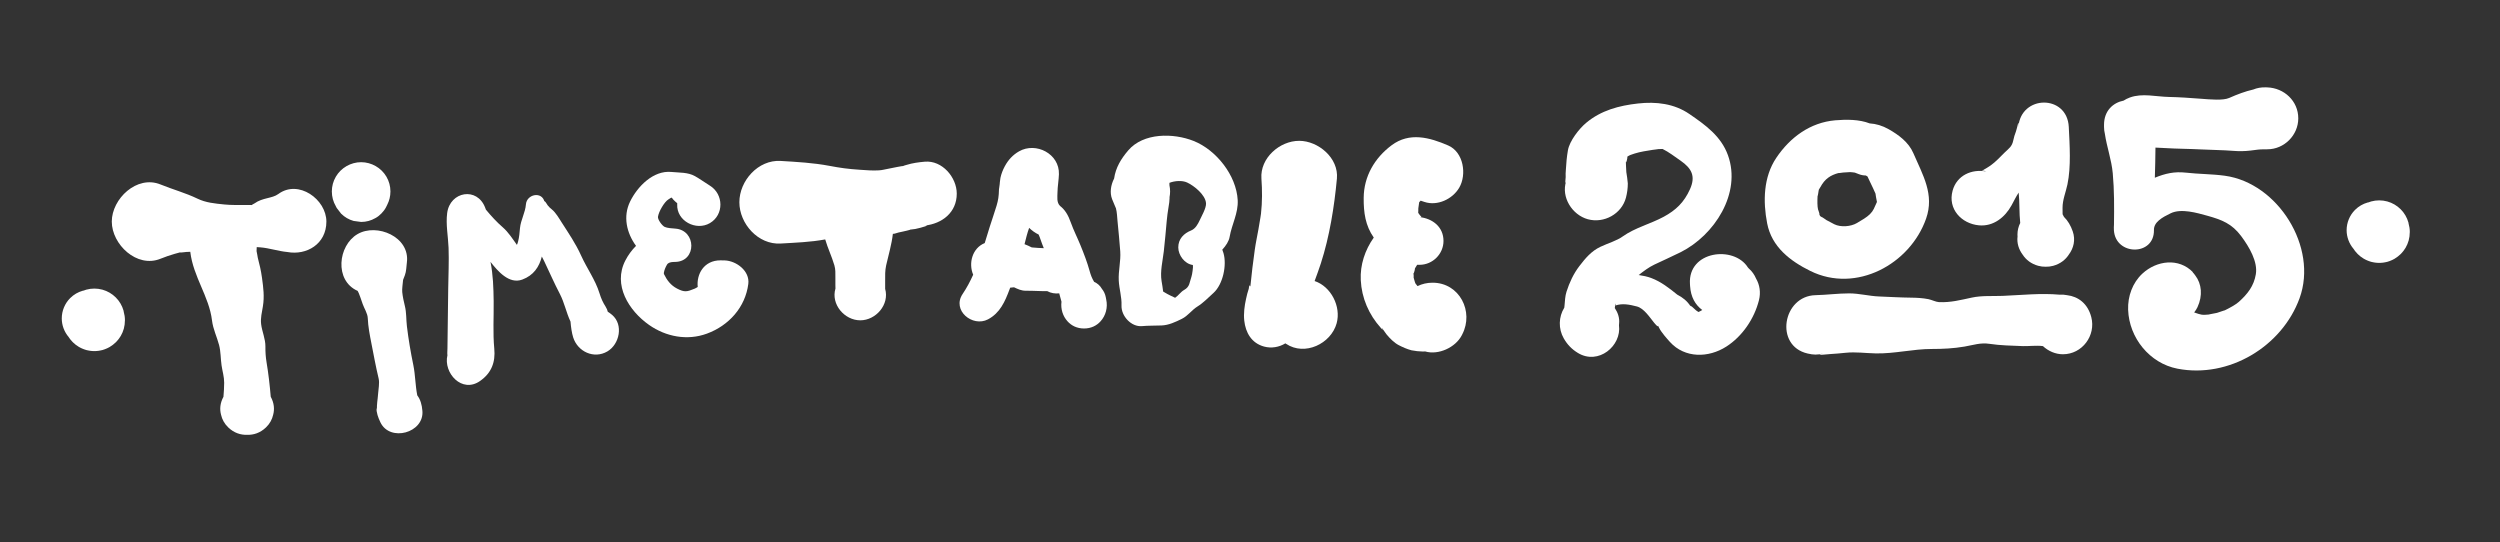
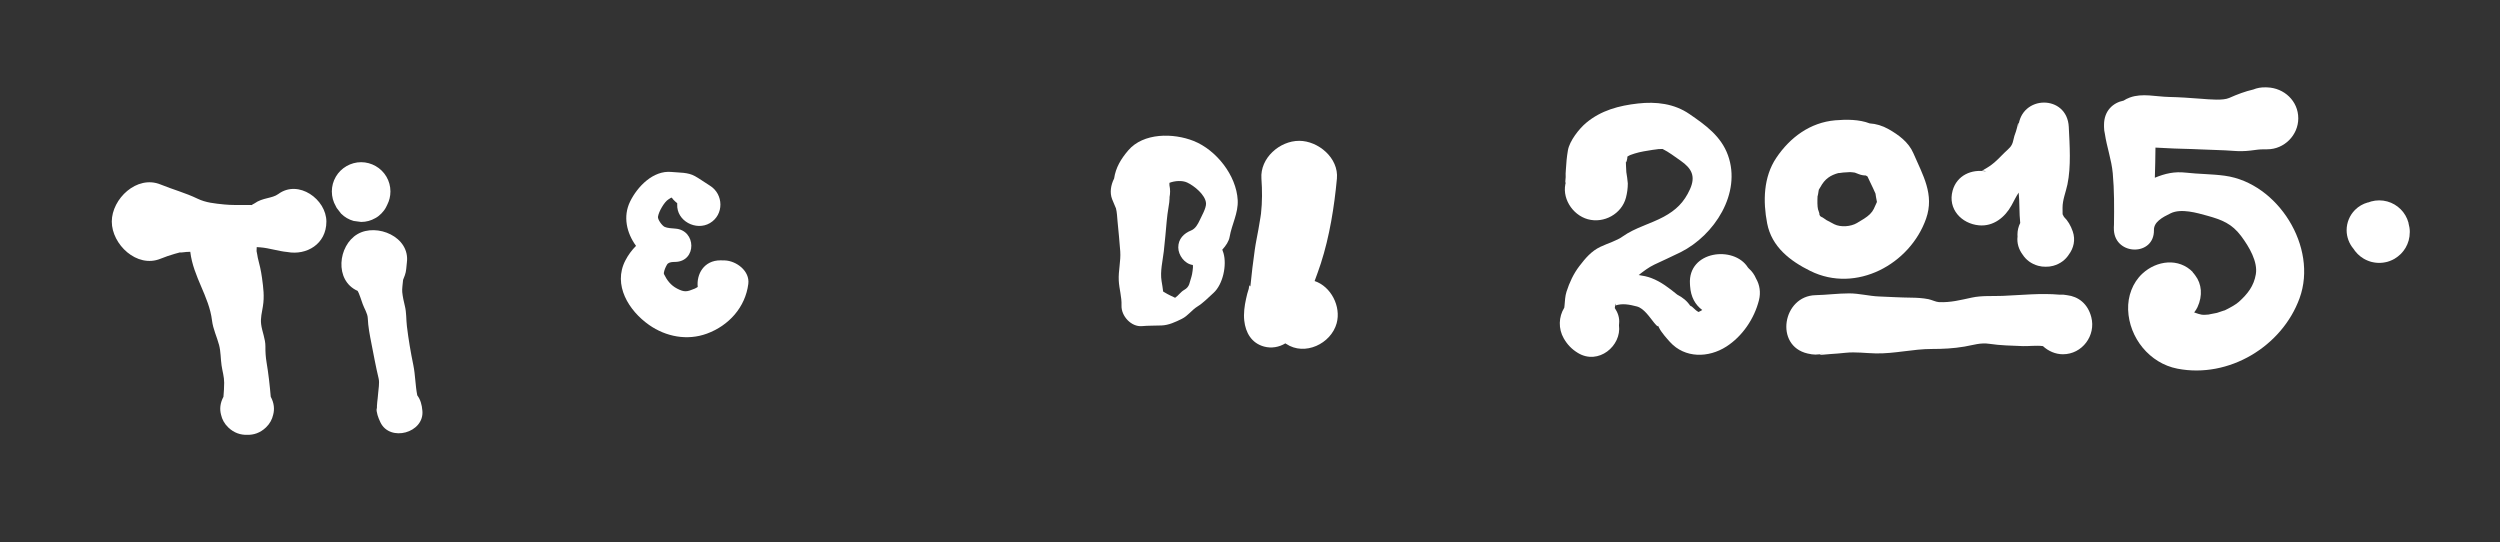
<svg xmlns="http://www.w3.org/2000/svg" version="1.1" id="Layer_1" x="0px" y="0px" width="1162px" height="252px" viewBox="0 0 1162 252" style="enable-background:new 0 0 1162 252;" xml:space="preserve">
  <rect x="0" y="0" width="1162" height="252" fill="#333333" stroke="none" />
  <g>
    <path style="fill:#FFFFFF;" d="M816.225,129.5c-0.744-1.784-1.875-3.401-3.422-4.756c-0.125-0.154-0.261-0.299-0.392-0.446   c-6.482-10.296-27.908-7.736-26.919,7.702c0.021,0.333,0.042,0.667,0.063,1c0.32,4.998,2.381,8.68,5.657,11.089   c-0.777,0.511-1.552,0.897-2.062,0.927c0.367-0.021-0.622-0.666-0.781-0.718c-0.597-0.598-3.334-3.122-2.526-1.825   c-1.604-2.572-3.749-4.226-6.256-5.526c-3.717-3.019-7.564-6.025-12.075-7.718c-1.834-0.688-3.821-1.104-5.854-1.395   c2.314-1.812,4.623-3.575,7.308-4.863c4.062-1.95,8.182-3.739,12.21-5.759c15.652-7.846,28.353-27.347,21.986-45.042   c-3.19-8.867-10.469-14.066-17.939-19.187c-7.079-4.853-15.477-5.822-23.866-4.886c-8.834,0.985-17.178,3.188-24.142,9.021   c-3.256,2.728-7.682,8.37-8.443,12.727c-0.532,3.054-0.801,6.066-0.966,9.154c-0.107,1.1-0.135,2.201-0.079,3.304   c0.02,0.865-0.562,4.281,0.233,1.865c-2.46,7.462,2.778,15.723,10.064,17.728c7.489,2.06,15.752-2.466,17.728-10.065   c0.562-2.164,0.854-4.347,0.856-6.583c0.002-0.741-0.562-4.623-0.689-5.246c-0.137-1.657-0.139-3.356-0.227-5.002   c0.08,1.512,0.795-1.473,0.729-2.23c1.13-0.699,1.633-0.868,3.31-1.4c2.738-0.868,5.714-1.282,8.542-1.738   c-0.478,0.077,2.408-0.3,2.719-0.356c0.788-0.049,1.919,0.027,1.751-0.056c2.911,1.428,5.736,3.607,8.396,5.459   c5.188,3.609,7.088,7.24,4.36,13.282c-2.741,6.067-6.488,9.708-12.238,12.809c-6.148,3.315-13.294,5.048-19.002,9.111   c-2.95,2.1-6.839,3.143-10.383,4.829c-4.256,2.025-6.979,5.312-9.776,8.955c-2.733,3.562-4.634,7.677-5.994,11.937   c-0.65,2.037-0.721,4.282-0.913,6.399c-0.012,0.128-0.061,0.533-0.117,1.009c-2.641,4.281-2.823,9.771-0.238,14.27   c1.667,2.9,3.713,5.025,6.567,6.761c9.516,5.788,20.388-3.255,19.096-12.877c0.023-0.181,0.046-0.459,0.064-0.853   c0.267-2.588-0.595-5.03-2.012-7.143c0.058-0.359,0.105-0.723,0.152-1.084c-0.052,0.025-0.12,0.04-0.187,0.057v-0.045   c0.064-0.023,0.128-0.041,0.192-0.063c0.043-0.331,0.092-0.661,0.126-0.993c0.195,0.473,0.166,0.782-0.042,0.965   c3.299-1.124,6.565-0.461,10.033,0.436c3.307,0.856,6,5.115,8.014,7.576c2.992,3.654,0.922-0.445,2.365,2.457   c0.993,1.995,3.525,4.86,4.987,6.471c6.95,7.664,17.928,7.438,26.196,2.146c7.481-4.788,13.02-12.99,15.177-21.582   C818.475,135.891,817.9,132.382,816.225,129.5z" />
    <path style="fill:#FFFFFF;" d="M750.704,142.083c0.04-0.021,0.062-0.054,0.092-0.081c-0.028,0.01-0.057,0.02-0.085,0.028   C750.708,142.048,750.707,142.064,750.704,142.083z" />
  </g>
  <path style="fill:#FFFFFF;" d="M889.323,71.183c-2.186-5.067-6.794-8.476-11.458-11.12c-2.932-1.663-5.883-2.53-8.84-2.711  c-4.834-1.876-10.782-1.881-15.977-1.437c-11.667,0.998-21.018,7.925-27.414,17.427c-6.018,8.939-6.232,20.279-4.254,30.497  c2.118,10.935,10.69,17.475,20.092,22.116c21.291,10.51,46.358-3.163,53.783-24.343C899.198,90.369,893.75,81.452,889.323,71.183z   M869.146,99.545c-1.484,1.485-3.81,2.793-6.06,4.128c-2.813,1.67-7.51,2.047-10.5,0.56c-1.241-0.617-2.459-1.27-3.669-1.943  c0.222,0.123-3.339-2.322-1.991-1.209c-0.532-0.439-0.796-0.612-0.918-0.665c-0.038-0.132-0.173-0.42-0.524-1.002  c0.748,1.24-0.498-2.234-0.463-2.092c-0.348-1.438-0.339-3.958-0.192-6.642c-0.095,1.757,0.512-2.214,0.491-2.135  c0.044-0.168,0.074-0.299,0.104-0.428c0.125-0.143,0.343-0.484,0.705-1.161c2.068-3.866,4.741-5.545,8.41-6.539  c-0.425,0.164,1.937-0.217,2.202-0.228c1.08-0.046,2.158-0.143,3.238-0.196c0.375-0.019,1.766,0.206,2.146,0.235  c0.589,0.201,1.187,0.448,1.725,0.664c1.153,0.464,2.29,0.67,3.391,0.676c0.282,0.165,0.557,0.329,0.782,0.47  c0.258,0.534,0.625,1.314,1.151,2.456c0.954,2.071,2.021,4.078,2.567,5.515c-0.018,0.276,0.404,2.536,0.666,3.872  c-0.003,0.005-0.005,0.003-0.008,0.009C871.107,96.662,870.852,97.838,869.146,99.545z" />
  <path style="fill:#FFFFFF;" d="M963.407,107.54c-0.937-2.7-2.27-4.964-4.075-6.73c-0.175-0.346-0.346-0.693-0.537-1.032  c-0.038-0.078-0.064-0.134-0.1-0.203c-0.008-0.992-0.017-1.983-0.023-2.975c-0.027-3.693,1.524-7.277,2.278-10.904  c1.724-8.283,1.026-18.278,0.619-26.695c-0.735-15.203-22.279-14.978-23.429,0c0.369-4.816-0.544,0.585-1.142,2.151  c-0.521,1.359-0.94,2.644-1.224,4.07c-0.588,2.951-2.032,3.745-4.021,5.679c-2.128,2.069-4.146,4.354-6.587,6.052  c-1.067,0.743-2.149,1.389-3.289,2.015c0.736-0.267,0.48-0.152-0.77,0.342c0.741-0.032,1.45,0.104,2.131,0.409  c-6.82-1.263-13.71,1.779-15.668,8.896c-2.35,8.538,4.151,15.389,12.282,16.123c6.691,0.604,12.064-3.731,15.125-9.316  c1.271-2.32,2.078-4.067,3.305-5.896c0.486,4.685,0.206,9.457,0.715,14.103c-0.832,1.682-1.276,3.468-1.281,5.373  c0,0.307,0.02,0.599,0.042,0.886c-0.393,3.124,0.576,6.079,2.373,8.469c1.54,2.385,3.947,4.285,7.263,5.197  c1.146,0.314,2.308,0.447,3.459,0.421c1.152,0.026,2.314-0.106,3.461-0.421c3.313-0.912,5.722-2.812,7.262-5.197  C963.819,115.372,964.782,111.512,963.407,107.54z" />
  <path style="fill:#FFFFFF;" d="M1034.139,81.69c-6.041-0.833-12.094-0.754-18.141-1.446c-5.33-0.609-9.717,0.416-14.424,2.365  c0.139-4.669,0.253-9.338,0.287-14.01c1.554,0.074,3.076,0.133,4.498,0.223c5.533,0.348,11.107,0.332,16.651,0.627  c5.034,0.268,10.066,0.272,15.095,0.673c2.715,0.216,5.274,0.175,7.979-0.149c3.162-0.379,3.586-0.541,6.264-0.578  c0.293,0.005,0.578,0.024,0.882,0.014c0.207-0.007,0.416-0.015,0.625-0.022c7.842,0.005,14.386-6.547,14.386-14.386  c0-8.054-6.552-14.106-14.386-14.386c-0.209-0.008-0.418-0.016-0.625-0.022c-2.241-0.08-4.205,0.297-5.906,1.005  c-3.794,0.873-7.354,2.222-11.184,3.917c-2.915,1.289-8.857,0.693-13.13,0.377c-4.984-0.369-9.929-0.743-14.928-0.839  c-6.003-0.115-12.362-1.864-18.171,0.276c-1.059,0.39-2.005,0.873-2.848,1.426c-4.888,0.963-9.11,4.698-9.11,11.246v1  c0,1.138,0.145,2.181,0.387,3.149c0.909,6.194,3.095,12.09,3.672,18.349c0.73,7.905,0.673,15.922,0.571,23.872  c-0.062,0.86-0.089,1.732-0.034,2.63c0.718,11.878,18.765,12.085,18.609,0c-0.133-3.824,3.912-6.005,7.808-7.887  c4.826-2.33,12.139-0.204,17.09,1.177c6.672,1.86,11.336,3.672,15.626,9.416c3.859,5.167,7.794,12.009,6.839,17.743  c-0.909,5.458-3.78,9.144-7.91,12.854c-1.41,1.269-4.138,2.775-6.672,4.01c0.76-0.369-2.853,0.922-3.496,1.107  c-0.556,0.159-4.963,0.891-3.439,0.736c-3.688,0.371-3.916,0.158-7.146-0.945c0.616-0.775,1.151-1.604,1.549-2.461  c2.479-5.361,1.985-10.805-1.074-14.789c-0.371-0.535-0.781-1.029-1.229-1.479c0.07,0.02,0.142,0.038,0.213,0.057  c-6.621-6.858-16.922-5.458-23.488,0.597c-4.639,4.276-6.891,10.618-6.665,16.855c0.471,13.032,9.976,24.851,22.909,27.36  c23.902,4.638,48.63-10.314,56.782-32.758C1077.479,114.854,1058.762,85.087,1034.139,81.69z" />
  <path style="fill:#FFFFFF;" d="M972.023,147.37c-1.647-6.293-6.065-9.547-11.231-10.17c-1.11-0.228-2.256-0.313-3.433-0.231  c-8.809-0.794-17.608,0.186-26.504,0.551c-4.783,0.195-9.59-0.209-14.324,0.795c-5.297,1.123-9.818,2.354-15.311,2.109  c-1.389-0.062-3.445-1.098-4.906-1.382c-2.688-0.522-5.383-0.669-8.107-0.696c-4.938-0.049-9.845-0.361-14.777-0.547  c-4.672-0.175-9.203-1.438-13.935-1.438c-5.228,0-10.416,0.716-15.64,0.832c-15.25,0.342-19.234,23.548-3.672,27.121  c2.81,0.646,4.411,0.672,7.213,0.029c-4.854,1.114,2.328,0.277,3.305,0.221c2.361-0.14,4.711-0.342,7.062-0.59  c4.817-0.505,9.302,0.188,14.093,0.285c8.734,0.176,17.325-2.062,26-2.059c5.207,0.002,10.102-0.236,15.264-1.118  c4.142-0.707,7.376-1.911,11.562-1.276c5.152,0.78,10.352,0.848,15.55,1.061c2.44,0.101,6.436-0.41,9.324,0.002  c2.494,2.316,5.799,3.787,9.301,3.787C967.818,164.655,974.27,155.947,972.023,147.37z" />
  <path style="fill:#FFFFFF;" d="M1120.055,108.005c0.006-0.047,0.014-0.093,0.02-0.14c-0.004-1.378-0.199-2.704-0.572-3.981  c-0.018-0.136-0.036-0.271-0.055-0.405c-0.669-2.388-1.878-4.461-3.624-6.219c-1.759-1.747-3.832-2.955-6.22-3.625  c-2.498-0.672-4.996-0.672-7.494,0c-0.438,0.122-0.852,0.282-1.267,0.44c-0.106,0.015-0.216,0.029-0.323,0.044  c-2.264,0.635-4.229,1.78-5.896,3.436c-2.493,2.494-3.912,5.917-3.912,9.445c0,3.18,1.161,6.268,3.214,8.674  c0.189,0.294,0.385,0.583,0.596,0.861c0.103,0.136,0.211,0.264,0.316,0.395c0.233,0.287,0.479,0.564,0.732,0.833  c0.141,0.147,0.279,0.297,0.428,0.438c0.299,0.289,0.612,0.562,0.936,0.823c0.117,0.095,0.23,0.194,0.352,0.285  c0.391,0.297,0.798,0.569,1.218,0.824c0.064,0.04,0.121,0.088,0.188,0.127c0.155,0.092,0.32,0.164,0.48,0.25  c0.183,0.098,0.364,0.195,0.552,0.286c0.2,0.096,0.404,0.183,0.608,0.269c0.247,0.105,0.495,0.206,0.749,0.297  c0.155,0.055,0.312,0.104,0.469,0.154c0.178,0.057,0.354,0.126,0.533,0.176c0.123,0.034,0.248,0.052,0.372,0.082  c0.147,0.036,0.297,0.067,0.446,0.099c0.309,0.065,0.616,0.124,0.929,0.168c0.171,0.024,0.341,0.042,0.512,0.061  c0.281,0.029,0.562,0.055,0.843,0.067c0.225,0.012,0.448,0.012,0.674,0.013c0.225-0.001,0.448-0.001,0.673-0.013  c0.281-0.013,0.562-0.038,0.843-0.067c0.171-0.019,0.341-0.036,0.512-0.061c0.312-0.044,0.62-0.103,0.929-0.168  c0.149-0.031,0.298-0.062,0.446-0.099c0.124-0.03,0.249-0.048,0.372-0.082c0.181-0.05,0.354-0.119,0.533-0.176  c0.157-0.05,0.312-0.1,0.469-0.154c0.254-0.091,0.502-0.191,0.749-0.297c0.204-0.086,0.408-0.173,0.608-0.269  c0.188-0.091,0.368-0.188,0.552-0.286c0.16-0.086,0.325-0.158,0.48-0.25c0.034-0.026,0.068-0.053,0.104-0.079  c0.965-0.578,1.857-1.269,2.662-2.056c0.036-0.028,0.072-0.057,0.108-0.085c0.089-0.09,0.16-0.19,0.247-0.281  c0.262-0.273,0.51-0.558,0.747-0.852c0.108-0.134,0.221-0.267,0.323-0.403c0.323-0.43,0.63-0.872,0.902-1.338  c0-0.002,0.002-0.005,0.003-0.007c0.612-1.049,1.09-2.177,1.429-3.386C1119.886,110.518,1120.055,109.261,1120.055,108.005z" />
-   <path style="fill:#FFFFFF;" d="M58.055,149.005c0.006-0.047,0.013-0.093,0.019-0.14c-0.004-1.379-0.199-2.704-0.572-3.981  c-0.018-0.136-0.036-0.271-0.055-0.405c-0.669-2.388-1.878-4.461-3.624-6.219c-1.759-1.746-3.832-2.955-6.22-3.625  c-2.498-0.672-4.996-0.672-7.494,0c-0.437,0.122-0.851,0.282-1.266,0.44c-0.107,0.015-0.216,0.028-0.324,0.044  c-2.263,0.635-4.228,1.779-5.895,3.436c-2.493,2.494-3.912,5.918-3.912,9.445c0,3.18,1.161,6.268,3.214,8.674  c0.189,0.294,0.385,0.583,0.596,0.861c0.102,0.136,0.21,0.264,0.316,0.395c0.233,0.287,0.478,0.564,0.732,0.834  c0.141,0.146,0.28,0.297,0.428,0.438c0.299,0.289,0.612,0.562,0.936,0.822c0.117,0.096,0.23,0.194,0.351,0.285  c0.391,0.297,0.798,0.569,1.218,0.824c0.064,0.04,0.121,0.088,0.187,0.127c0.156,0.092,0.321,0.164,0.481,0.25  c0.183,0.098,0.364,0.195,0.552,0.286c0.2,0.097,0.404,0.183,0.608,0.269c0.247,0.105,0.495,0.207,0.749,0.297  c0.155,0.056,0.312,0.104,0.469,0.154c0.178,0.058,0.353,0.127,0.533,0.176c0.123,0.035,0.248,0.053,0.372,0.082  c0.148,0.037,0.297,0.067,0.446,0.1c0.309,0.064,0.617,0.124,0.929,0.168c0.171,0.023,0.341,0.042,0.512,0.061  c0.281,0.029,0.561,0.056,0.843,0.067c0.224,0.013,0.448,0.013,0.673,0.013s0.449,0,0.673-0.013  c0.282-0.013,0.562-0.038,0.843-0.067c0.171-0.019,0.341-0.035,0.512-0.061c0.312-0.044,0.62-0.104,0.929-0.168  c0.149-0.031,0.298-0.062,0.446-0.1c0.124-0.029,0.249-0.047,0.372-0.082c0.181-0.049,0.355-0.118,0.533-0.176  c0.157-0.05,0.313-0.1,0.469-0.154c0.254-0.09,0.502-0.19,0.749-0.297c0.204-0.086,0.408-0.172,0.608-0.269  c0.188-0.091,0.369-0.188,0.552-0.286c0.16-0.086,0.325-0.158,0.481-0.25c0.034-0.025,0.068-0.053,0.103-0.078  c0.965-0.578,1.857-1.27,2.662-2.057c0.036-0.027,0.073-0.057,0.109-0.085c0.089-0.09,0.16-0.19,0.247-0.281  c0.261-0.272,0.509-0.558,0.747-0.852c0.108-0.134,0.221-0.267,0.323-0.403c0.323-0.43,0.63-0.872,0.902-1.338  c0.001-0.002,0.002-0.005,0.003-0.007c0.613-1.05,1.09-2.177,1.429-3.386C57.886,151.518,58.055,150.261,58.055,149.005z" />
  <path style="fill:#FFFFFF;" d="M129.361,90.18c-2.879,2.124-7.295,1.636-11.044,4.345c-0.854,0.426-1.246,0.683-1.189,0.776  c-1.084-0.001-2.168-0.004-3.253-0.014c-3.173-0.02-6.361,0.082-9.52-0.237c-4.61-0.467-8.66-0.829-12.537-2.7  c-5.61-2.707-11.478-4.268-17.205-6.606c-11-4.493-22.654,6.675-22.654,17.257s11.654,21.75,22.654,17.257  c2.171-0.887,4.325-1.608,6.574-2.271c1.046-0.334,2.104-0.623,3.174-0.867c-2.371,0.592,2.109-0.005,2.245-0.007  c0.611-0.009,1.222-0.04,1.833-0.075c1.403,11.742,8.753,20.696,10.111,31.963c0.481,3.992,2.259,7.501,3.277,11.376  c0.811,3.086,0.696,6.298,1.154,9.462c0.398,2.753,1.211,5.232,1.213,8.037c0.001,2.183-0.156,4.369-0.332,6.554  c-1.579,2.905-1.814,5.795-1.111,8.37c0.467,2.11,1.536,4.138,3.329,5.853c0.021,0.021,0.042,0.041,0.064,0.061  c2.62,2.504,5.711,3.493,8.711,3.387c3,0.106,6.091-0.883,8.711-3.387c0.021-0.02,0.042-0.04,0.064-0.061  c1.793-1.715,2.862-3.741,3.329-5.853c0.704-2.581,0.466-5.475-1.12-8.387c-0.459-5.416-1.066-10.799-1.97-16.173  c-0.376-2.24-0.535-4.62-0.508-7.239c0.035-3.451-1.556-6.873-1.985-10.286c-0.354-2.812,0.353-5.531,0.812-8.312  c0.763-4.629,0.214-8.656-0.415-13.279c-0.43-3.154-1.142-6.289-1.963-9.361c-0.038-0.143-0.463-2.88-0.56-3.046  c-0.011-0.622,0.018-1.243,0.071-1.862c0.575,0.038,1.149,0.078,1.718,0.121c4.089,0.311,8.175,1.759,12.494,2.16  c8.922,1.657,18.17-3.677,18.17-14.133C151.703,92.656,138.72,83.275,129.361,90.18z" />
  <path style="fill:#FFFFFF;" d="M196.334,191c-0.25-3.035-0.944-5.32-2.39-7.24c-0.914-4.535-0.893-9.525-1.824-14.037  c-1.24-6.004-2.259-11.994-2.993-18.098c-0.381-3.166-0.163-6.271-0.945-9.389c-0.524-2.094-0.996-4.301-1.22-6.443  c-0.157-1.507,0.241-3.922,0.396-5.729c0.292-0.713,0.57-1.432,0.831-2.155c0.694-1.87,0.668-3.943,0.925-5.909  c1.558-11.909-13.964-18.443-22.958-13.175c-9.072,5.314-10.797,21.524,0,26.35c0.026,0.011,0.05,0.023,0.076,0.033  c0.164,0.285,0.352,0.646,0.551,1.106c0.541,1.256,1.068,2.943,1.779,4.977c0.717,2.051,2.29,4.385,2.377,6.584  c0.157,3.922,0.931,7.875,1.687,11.717c1.081,5.497,2.053,10.883,3.362,16.338c0.5,2.08-0.105,4.956-0.244,7.07  c-0.191,2.909-0.728,5.096-0.499,7.514c-0.11-0.406-0.219-0.812-0.329-1.218c0.08,2.659,0.766,4.625,1.892,6.993  C181.221,205.57,197.176,201.227,196.334,191z" />
  <path style="fill:#FFFFFF;" d="M181.473,89c-0.008-2.458-0.627-4.749-1.859-6.873c-2.426-4.141-6.956-6.744-11.758-6.744  c-4.802,0-9.332,2.604-11.758,6.744c-1.232,2.124-1.852,4.415-1.859,6.873c0.008,2.458,0.627,4.749,1.859,6.873  c0.131,0.257,0.262,0.513,0.393,0.77c0.686,0.889,1.372,1.776,2.058,2.664c1.642,1.631,3.578,2.76,5.808,3.385  c1.167,0.156,2.333,0.313,3.499,0.47c2.376-0.007,4.59-0.606,6.643-1.797c1.856-0.948,3.937-3.11,4.878-4.951  c0.031-0.061,0.062-0.12,0.093-0.181c0.18-0.353,0.354-0.704,0.521-1.06C180.97,93.247,181.466,91.19,181.473,89z" />
-   <path style="fill:#FFFFFF;" d="M284.5,146.355c-0.646-0.551-1.315-1.029-1.997-1.446c-0.191-0.763-0.476-1.542-1.011-2.373  c-1.309-2.031-2.118-3.882-2.83-6.188c-1.945-6.308-5.877-11.602-8.567-17.579c-2.476-5.502-5.761-10.282-8.985-15.316  c-1.213-1.895-2.826-4.703-4.599-6.107c-0.712-0.564-1.38-1.176-1.933-1.903c0.017,0.022-1.795-2.97-1.475-1.612  c-1.2-5.084-8.305-3.575-8.653,1.171c-0.273,3.732-2.401,7.255-2.761,11.037c-0.198,2.077-0.326,4.104-0.859,6.125  c-0.13,0.578-0.323,1.132-0.564,1.665c-2.03-2.85-4.02-5.956-6.546-8.146c-2.841-2.462-5.462-5.328-7.88-8.253  c-0.102-0.273-0.196-0.55-0.301-0.822c-3.733-9.924-16.37-7.644-17.688,2.394c-0.695,5.288,0.446,10.88,0.646,16.2  c0.234,6.224-0.083,12.567-0.163,18.8c-0.077,6-0.154,12-0.23,18c-0.042,3.333-0.085,6.667-0.128,10  c-0.009,0.698-0.154,2.691-0.002,3.082c-2.004,8.232,6.729,17.939,15.182,11.984c5.31-3.741,7.19-8.729,6.581-15.066  c-0.693-7.211-0.189-14.753-0.282-22c-0.081-6.3-0.266-12.229-1.473-18.281c3.4,4.317,8.655,10.503,14.77,8.23  c5.246-1.95,7.875-5.853,9.091-10.71c0.392,0.735,0.771,1.466,1.117,2.187c2.426,5.064,4.634,10.176,7.243,15.156  c2.156,4.114,2.982,8.686,4.97,12.893c0.208,2.516,0.59,5.318,1.26,7.399c2.125,6.601,9.653,10.108,15.881,6.461  C287.961,160.025,289.885,150.934,284.5,146.355z" />
  <path style="fill:#FFFFFF;" d="M336.855,121.043c-0.666-0.035-1.334-0.047-2-0.035c-7.686,0-11.194,6.457-10.549,12.373  c-0.581,0.372-1.149,0.678-1.487,0.814c-3.492,1.436-4.646,1.727-8.08-0.045c-2.957-1.524-4.738-3.881-6.154-6.801  c-0.003-0.127-0.012-0.301-0.029-0.529c0.233-1.403,0.745-2.534,1.425-3.755c0.559-1.004,1.756-1.23,2.874-1.294  c0.333-0.007,0.665-0.015,1-0.03c10.069-0.203,9.874-14.798,0-15.482c-1.541-0.107-3.684-0.239-4.9-0.788  c-1.231-0.554-3.307-3.46-3.132-4.709c0.341-2.442,2.99-6.968,4.881-8.096c1.779-1.062,1.193-1.131,2.275,0.142  c0.539,0.635,1.198,1.114,1.797,1.652c-0.005,0.181-0.002,0.357-0.011,0.54c-0.335,7.736,8.796,12.454,15.184,8.712  c6.647-3.895,6.416-13.477,0-17.424c-2.328-1.433-4.495-3.049-6.915-4.409c-3.332-1.874-7.252-1.575-10.928-1.946  c-8.499-0.857-15.855,6.836-19.228,13.73c-3.389,6.93-1.658,14.568,2.747,20.624c-1.945,1.946-3.627,4.209-4.959,6.785  c-5.891,11.396,1.601,23.342,11.009,29.951c7.855,5.519,17.793,7.402,26.899,4.053c10.225-3.762,17.842-12.266,19.236-23.076  C348.598,125.919,342.229,121.23,336.855,121.043z" />
-   <path style="fill:#FFFFFF;" d="M444.703,90c0-7.558-6.772-15.556-14.848-14.848c-2.896,0.254-5.688,0.624-8.461,1.481  c-1.834,0.438-2.015,0.572-0.539,0.404c-2.646,0.214-5.021,0.862-7.596,1.318c-2.687,0.477-2.949,0.705-4.765,0.822  c-2.919,0.188-5.883-0.076-8.794-0.27c-5.582-0.369-9.062-0.856-14.185-1.822c-7.525-1.419-15.038-1.819-22.663-2.282  C352.401,74.17,343.66,84.017,343.66,94s8.741,19.83,19.195,19.195c6.927-0.421,13.867-0.632,20.704-1.914  c1.169,4.05,2.987,7.732,4.262,12.036c0.559,1.891,0.468,3.636,0.468,5.599v3.624c0,0.735,0.015,1.239,0.037,1.576  c-2.2,7.315,4.191,14.768,11.529,14.768c7.288,0,13.64-7.354,11.565-14.624v-3.52c0-2.561-0.094-4.932,0.468-7.423  c1.099-4.876,2.553-9.658,3.116-14.609c0.291-0.042,0.579-0.077,0.871-0.122c1.171-0.395,2.366-0.698,3.583-0.911  c-0.251,0.054,4.183-0.905,3.504-0.935c1.653-0.121,3.273-0.406,4.857-0.875c0.094-0.024,4.988-1.342,2.035-1.018  C437.898,103.964,444.703,98.763,444.703,90z" />
-   <path style="fill:#FFFFFF;" d="M514.157,139.16c-0.06-0.317-0.118-0.635-0.177-0.951c-0.287-1.546-0.923-2.852-1.795-3.923  c-0.887-1.566-2.157-2.629-3.628-3.279c-1.002-1.614-1.586-3.171-2.105-5.062c-1.127-4.094-2.672-8.067-4.273-11.994  c-1.429-3.507-3.193-6.933-4.456-10.496c-1.188-3.357-2.619-5.855-5.006-7.733c-1.695-1.638-1.224-4.207-1.195-6.474  c0.03-2.49,0.573-5.56,0.665-8.248c0.323-9.501-10.671-15.158-18.553-10.646c-2.903,1.662-5.015,3.979-6.604,6.921  c-0.912,1.688-1.632,3.527-2.03,5.402c-0.145,1.078-0.29,2.157-0.436,3.235c0.338-1.995,0.258-1.3-0.239,2.088  c-0.083,3.323-0.356,5.018-1.122,7.614c-0.985,3.345-2.191,6.626-3.226,9.958c-0.756,2.439-1.504,4.92-2.279,7.406  c-5.827,2.355-7.618,9.441-5.366,14.708c-1.408,3.129-3.013,6.146-4.913,8.967c-5.103,7.576,4.611,15.564,11.785,11.785  c5.597-2.949,7.898-8.242,10.015-13.896c0.104-0.277,0.208-0.555,0.312-0.831c0.595-0.046,1.189-0.101,1.791-0.177  c1.77,0.835,3.437,1.627,5.536,1.605c3.521-0.037,6.626,0.245,9.883,0.172c1.743,0.951,3.673,1.252,5.581,1.039  c0.374,1.314,0.729,2.615,1.055,3.883c-0.439,3.418,0.646,6.758,2.809,9.117c1.815,2.03,4.435,3.334,7.672,3.334  c3.238,0,5.857-1.304,7.673-3.334C513.917,146.744,515.001,142.941,514.157,139.16z M476.201,113.499  c0.629-2.562,1.271-5.174,2.146-7.583c1.321,1.277,2.806,2.349,4.404,3.094c0.63,1.344,1.185,3.302,1.632,4.39  c0.268,0.649,0.516,1.305,0.775,1.956c-1.805-0.013-3.737-0.218-5.615-0.36C478.45,114.439,477.343,113.917,476.201,113.499z" />
  <path style="fill:#FFFFFF;" d="M575.284,93.009c-0.625-11.487-9.948-23.303-20.498-27.499c-9.38-3.731-23.34-3.88-30.401,4.411  c-3.338,3.92-5.807,7.957-6.543,13.052c-1.565,3.062-2.096,6.616-0.933,9.597c0.506,1.316,1.048,2.618,1.625,3.905  c0.049,0.085,0.088,0.15,0.13,0.222c0.526,1.973,0.581,4.163,0.768,6.167c0.435,4.653,0.935,9.307,1.26,13.969  c0.314,4.51-0.917,8.999-0.694,13.535c0.195,3.965,1.44,7.651,1.28,11.633c-0.196,4.856,4.52,10.06,9.578,9.578  c2.64-0.252,5.94-0.193,9.077-0.308c3.282-0.119,6.493-1.635,9.391-3.07c2.872-1.424,4.599-4.109,7.25-5.737  c2.715-1.666,5.092-4.174,7.447-6.298c4.438-4.002,6.281-12.963,4.653-18.519c-0.161-0.55-0.351-1.078-0.553-1.597  c1.732-1.877,3.066-3.945,3.407-5.935C572.526,104.28,575.613,99.049,575.284,93.009z M553.8,128.57  c-0.963,2.648-0.688,4.684-3.417,6.201c-1.605,0.894-2.679,2.645-4.192,3.642c-1.57-0.765-3.171-1.445-4.684-2.388  c-0.298-0.187-0.586-0.35-0.875-0.518c-0.186-1.611-0.458-3.232-0.733-4.886c-0.738-4.429,0.521-9.38,1.035-13.791  c0.542-4.645,0.911-9.312,1.346-13.969c0.205-2.196,0.465-4.312,0.839-6.482c0.3-1.558,0.476-3.128,0.525-4.709  c-0.014,0.262-0.035,0.256-0.062,0.084c0.172-0.875,0.283-1.786,0.283-2.756c0-1.026-0.119-1.991-0.312-2.911  c0.016-0.368,0.013-0.735-0.006-1.103c2.485-0.969,5.939-1.208,8.21-0.161c3.273,1.508,8.563,5.752,8.806,9.676  c0.136,2.201-2.029,5.883-2.935,7.864c-0.796,1.743-1.994,3.955-3.953,4.739c-3.438,1.376-6.011,3.94-6.011,7.896  c0,3.627,2.955,7.659,6.729,8.164c0.025,0.066,0.052,0.133,0.079,0.214C554.643,123.865,554.146,127.618,553.8,128.57z" />
  <path style="fill:#FFFFFF;" d="M611.034,130.626c0.993-2.705,1.993-5.406,2.882-8.148c4.056-12.502,6.275-26.438,7.483-39.478  c0.884-9.538-8.649-17.544-17.544-17.544c-9.051,0-18.223,7.993-17.545,17.544c0.388,5.445,0.408,10.844-0.192,16.266  c-0.045,0.292-0.127,0.853-0.252,1.717c-0.284,1.878-0.618,3.748-0.947,5.619c-0.552,3.134-1.242,6.242-1.681,9.394  c-0.794,5.707-1.514,11.438-2.066,17.175c-0.327-0.926-0.573-0.586-0.741,1.021c-0.542,1.545-0.912,3.135-1.266,4.729  c-0.719,3.239-1.194,6.771-0.834,10.08c0.611,5.627,3.381,10.478,9.194,12.076c3.422,0.94,7.017,0.289,9.916-1.487  c0.127,0.082,0.241,0.158,0.34,0.225c8.678,5.809,20.882-0.049,23.499-9.562C623.416,142.486,618.67,133.157,611.034,130.626z" />
-   <path style="fill:#FFFFFF;" d="M665.855,131.398c-2.593,0-4.933,0.58-6.973,1.582c-0.297-0.336-0.697-0.805-0.989-1.321  c0.276,0.94,0.172,0.677-0.312-0.791c-0.276-0.866-0.504-1.744-0.682-2.636c0.328,1.437,0.185-0.202,0.082-1.246  c0.235,0.402,0.955-2.869,0.6-2.091c0.118-0.258,0.643-1.076,1.116-1.824c0.386,0.003,0.771,0.021,1.157,0.014  c6.043-0.012,11.086-5.033,11.086-11.085c0-6.543-5.081-10.424-11.086-11.085c1.625,0.179,0.354-0.389-0.315-1.457  c-0.146-0.233-0.262-0.422-0.358-0.581c0.02-0.682,0.039-1.363,0.102-2.043c-0.317,1.97-0.21,1.109,0.32-2.582  c0.014-0.098,0.023-0.177,0.034-0.261c0.225-0.265,0.488-0.524,0.689-0.719c0.575,0.178,1.146,0.365,1.713,0.57  c6.052,2.051,13.102-1.288,16.212-6.598c3.59-6.128,2.039-16.536-5.15-19.641c-8.631-3.728-17.978-6.308-26.299-0.069  c-7.879,5.906-12.888,14.448-12.958,24.465c-0.048,6.838,0.783,12.859,4.687,18.426c-4.076,5.775-6.387,12.651-6.041,19.757  c0.406,8.373,3.766,16.053,9.338,22.247c0.291,0.315,0.581,0.63,0.871,0.945c-0.875-1.657-0.291-0.981,1.751,2.026  c1.498,1.826,3.603,3.953,5.68,5.021c1.908,0.98,3.842,1.844,5.919,2.393c1.755,0.352,3.525,0.543,5.309,0.578  c0.463-0.012,0.814-0.024,1.063-0.041c6.184,1.817,14.083-1.867,16.981-7.436c0.083-0.16,0.167-0.32,0.25-0.479  C685.164,144.848,678.415,131.398,665.855,131.398z" />
</svg>